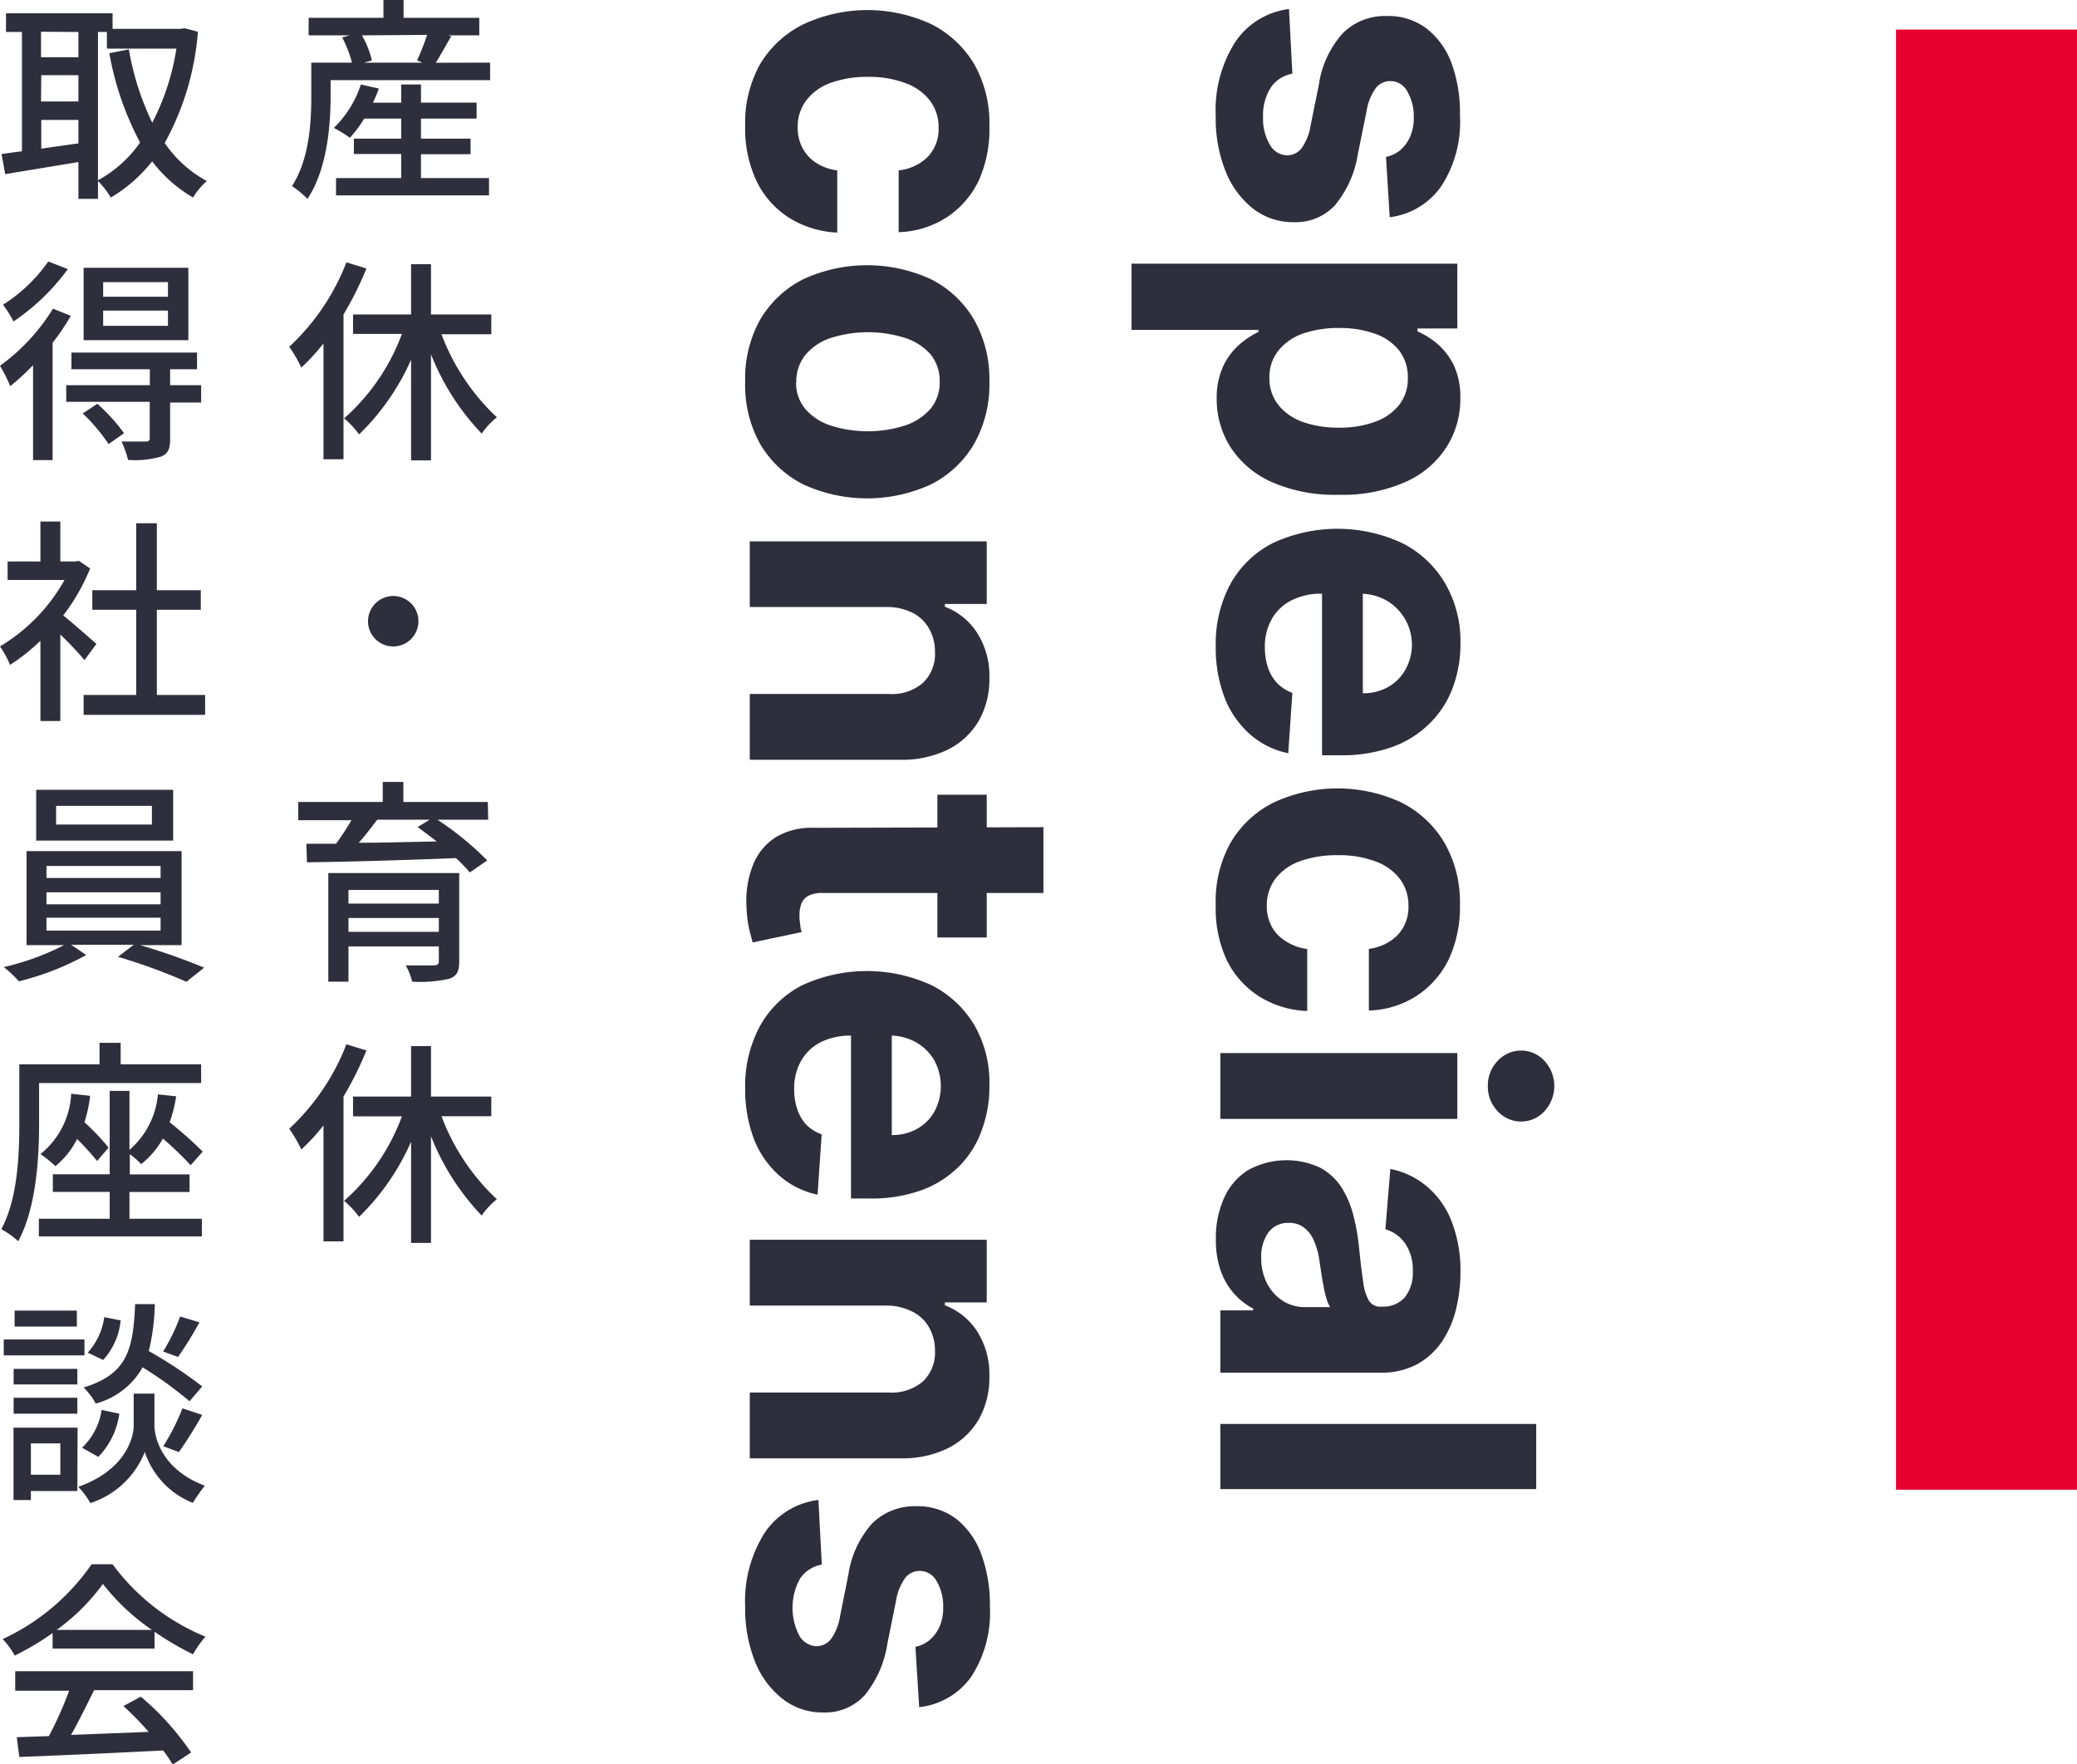
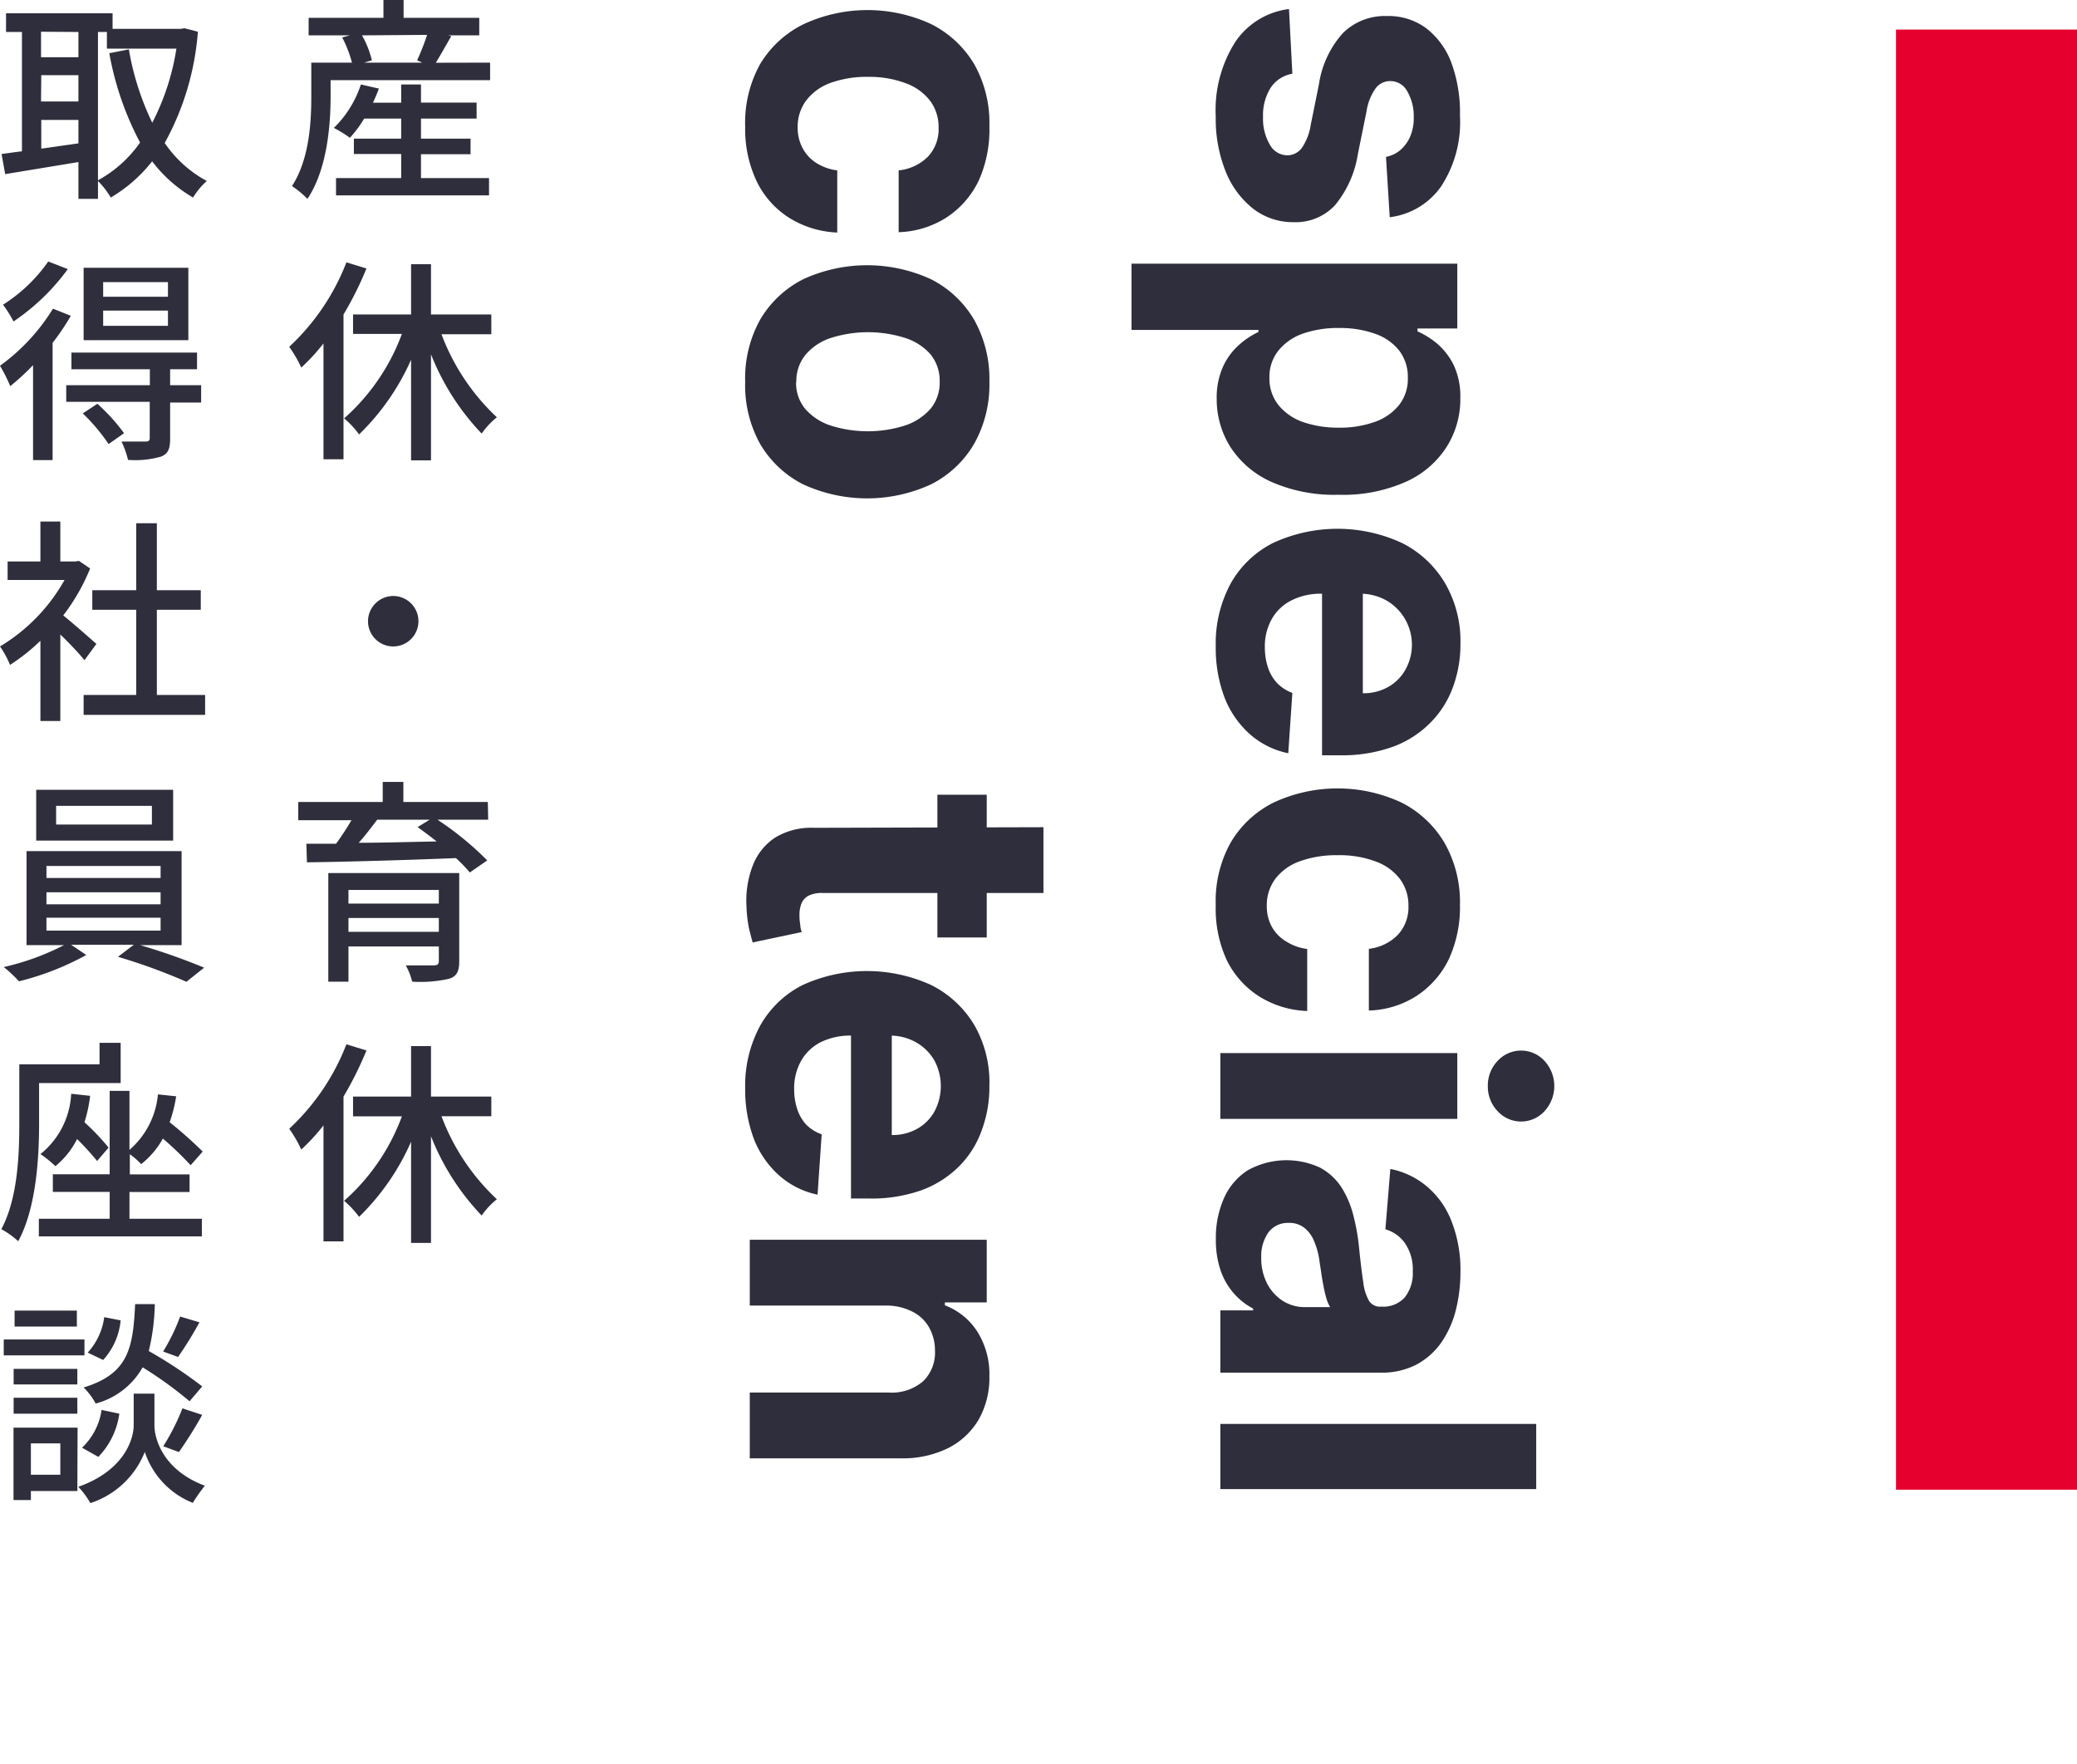
<svg xmlns="http://www.w3.org/2000/svg" width="172.14" height="146.18" viewBox="0 0 172.14 146.18">
  <defs>
    <style>.a{fill:#2e2e3c;}.b{fill:#e6002d;}</style>
  </defs>
  <path class="a" d="M115.18,18l-.31-5a2.58,2.58,0,0,0,1.16-.54,3.15,3.15,0,0,0,.83-1.11,3.89,3.89,0,0,0,.31-1.63,4.09,4.09,0,0,0-.53-2.14,1.58,1.58,0,0,0-1.41-.86,1.49,1.49,0,0,0-1.19.56,4.42,4.42,0,0,0-.78,1.93l-.72,3.55A8.79,8.79,0,0,1,110.65,17a4.44,4.44,0,0,1-3.42,1.41,5.39,5.39,0,0,1-3.39-1.13,7.44,7.44,0,0,1-2.27-3.1,11.72,11.72,0,0,1-.81-4.52,10.52,10.52,0,0,1,1.63-6.2A6.29,6.29,0,0,1,106.83.75l.28,5.36a2.7,2.7,0,0,0-1.81,1.18,4.26,4.26,0,0,0-.62,2.39,4.23,4.23,0,0,0,.56,2.3,1.66,1.66,0,0,0,1.44.89,1.49,1.49,0,0,0,1.22-.62,4.56,4.56,0,0,0,.73-1.89L109.31,7a8.12,8.12,0,0,1,2-4.27,4.93,4.93,0,0,1,3.62-1.4,5.24,5.24,0,0,1,3.26,1,6.47,6.47,0,0,1,2.11,2.9A12,12,0,0,1,121,9.6a9.7,9.7,0,0,1-1.57,5.86A6.09,6.09,0,0,1,115.18,18Z" />
  <path class="a" d="M93.78,21.85h27v5.37h-3.3v.24a6.84,6.84,0,0,1,1.61,1,5.64,5.64,0,0,1,1.39,1.79,6.14,6.14,0,0,1,.55,2.76,7.37,7.37,0,0,1-1.12,4,7.72,7.72,0,0,1-3.36,2.9A12.77,12.77,0,0,1,110.93,41a12.91,12.91,0,0,1-5.54-1.06A7.83,7.83,0,0,1,102,37.08a7.39,7.39,0,0,1-1.16-4,6.27,6.27,0,0,1,.52-2.69,5.43,5.43,0,0,1,1.33-1.81,6.62,6.62,0,0,1,1.61-1.07v-.17H93.78ZM111,27.18a8.86,8.86,0,0,0-3.06.48,4.54,4.54,0,0,0-2,1.41,3.47,3.47,0,0,0-.73,2.24,3.52,3.52,0,0,0,.74,2.25,4.57,4.57,0,0,0,2,1.4,8.84,8.84,0,0,0,3,.48,8.56,8.56,0,0,0,3-.48,4.47,4.47,0,0,0,2-1.39,3.5,3.5,0,0,0,.73-2.26,3.58,3.58,0,0,0-.71-2.25,4.37,4.37,0,0,0-2-1.4A8.7,8.7,0,0,0,111,27.18Z" />
  <path class="a" d="M100.76,53.56A10.46,10.46,0,0,1,102,48.35a8.32,8.32,0,0,1,3.5-3.35,12.72,12.72,0,0,1,10.7,0,8.65,8.65,0,0,1,3.56,3.32,9.53,9.53,0,0,1,1.28,5,10.24,10.24,0,0,1-.62,3.62,8.09,8.09,0,0,1-1.86,2.94,8.48,8.48,0,0,1-3.11,2,12.42,12.42,0,0,1-4.38.71h-1.5V46h3.38V57.45a4.16,4.16,0,0,0,2.08-.51,3.73,3.73,0,0,0,1.43-1.41,4.24,4.24,0,0,0-1.57-5.78,4.46,4.46,0,0,0-2.12-.55h-3.21a5.38,5.38,0,0,0-2.52.55,3.85,3.85,0,0,0-1.63,1.54,4.56,4.56,0,0,0-.58,2.36,5.22,5.22,0,0,0,.26,1.67,3.47,3.47,0,0,0,.76,1.29,3.38,3.38,0,0,0,1.26.81l-.34,5a6.87,6.87,0,0,1-3.16-1.56,7.92,7.92,0,0,1-2.1-3A11.61,11.61,0,0,1,100.76,53.56Z" />
  <path class="a" d="M100.76,75A9.93,9.93,0,0,1,102,69.82a8.54,8.54,0,0,1,3.57-3.32,12.57,12.57,0,0,1,10.57,0,8.69,8.69,0,0,1,3.57,3.33A9.92,9.92,0,0,1,121,75a10.28,10.28,0,0,1-.93,4.5,7.57,7.57,0,0,1-2.62,3,7.67,7.67,0,0,1-4,1.24V78.63a4,4,0,0,0,2.38-1.14,3.34,3.34,0,0,0,.9-2.42,3.63,3.63,0,0,0-.69-2.21,4.38,4.38,0,0,0-2-1.46,8.49,8.49,0,0,0-3.16-.53,8.9,8.9,0,0,0-3.2.52,4.42,4.42,0,0,0-2,1.46,3.68,3.68,0,0,0-.69,2.22,3.59,3.59,0,0,0,.39,1.68A3.24,3.24,0,0,0,106.57,78a4.2,4.2,0,0,0,1.77.64v5.14a8,8,0,0,1-4-1.22,7.44,7.44,0,0,1-2.67-3A10.16,10.16,0,0,1,100.76,75Z" />
  <path class="a" d="M101.14,87.27h19.64v5.45H101.14ZM123.31,90a2.94,2.94,0,0,1,.81-2.08,2.63,2.63,0,0,1,3.89,0,3.08,3.08,0,0,1,0,4.16,2.63,2.63,0,0,1-3.89,0A2.94,2.94,0,0,1,123.31,90Z" />
  <path class="a" d="M100.77,102.67a8.08,8.08,0,0,1,.66-3.35A5.28,5.28,0,0,1,103.38,97a6.6,6.6,0,0,1,6-.25,4.85,4.85,0,0,1,1.79,1.63,8,8,0,0,1,1,2.36,17.33,17.33,0,0,1,.48,2.78c.12,1.15.23,2.06.34,2.76a4,4,0,0,0,.48,1.53,1.08,1.08,0,0,0,1,.47h.07a2.38,2.38,0,0,0,1.88-.76,3.21,3.21,0,0,0,.67-2.16,3.84,3.84,0,0,0-.65-2.34,3,3,0,0,0-1.62-1.15l.41-5a6.68,6.68,0,0,1,3.1,1.51,7.12,7.12,0,0,1,2,2.9,11,11,0,0,1,.71,4.14,12.92,12.92,0,0,1-.38,3.14,8.31,8.31,0,0,1-1.19,2.67,5.94,5.94,0,0,1-2.07,1.85,6.25,6.25,0,0,1-3,.67H101.14v-5.16h2.72v-.15a5.49,5.49,0,0,1-1.61-1.27,5.63,5.63,0,0,1-1.09-1.9A7.8,7.8,0,0,1,100.77,102.67Zm3.76,1.56a4.54,4.54,0,0,0,.48,2.12,3.76,3.76,0,0,0,1.29,1.44,3.39,3.39,0,0,0,1.86.53h2.08a2.93,2.93,0,0,1-.3-.7,9,9,0,0,1-.24-1c-.07-.37-.14-.73-.19-1.1s-.11-.7-.15-1a6.24,6.24,0,0,0-.45-1.67,2.65,2.65,0,0,0-.82-1.11,2,2,0,0,0-1.29-.4,2,2,0,0,0-1.69.81A3.45,3.45,0,0,0,104.53,104.23Z" />
  <path class="a" d="M127.32,123.4H101.14V118h26.18Z" />
  <path class="a" d="M61.76,10.5A10,10,0,0,1,63,5.31,8.6,8.6,0,0,1,66.61,2,12.57,12.57,0,0,1,77.18,2a8.69,8.69,0,0,1,3.57,3.33A9.92,9.92,0,0,1,82,10.47,10.28,10.28,0,0,1,81.1,15,7.54,7.54,0,0,1,78.48,18a7.76,7.76,0,0,1-4,1.24V14.12A4,4,0,0,0,76.89,13a3.32,3.32,0,0,0,.9-2.42,3.63,3.63,0,0,0-.69-2.21,4.45,4.45,0,0,0-2-1.46A8.5,8.5,0,0,0,72,6.37a8.91,8.91,0,0,0-3.2.51,4.44,4.44,0,0,0-2,1.47,3.63,3.63,0,0,0-.69,2.21,3.59,3.59,0,0,0,.39,1.68,3.24,3.24,0,0,0,1.12,1.24,4.2,4.2,0,0,0,1.77.64v5.15a8.11,8.11,0,0,1-4-1.23,7.37,7.37,0,0,1-2.67-3A10.12,10.12,0,0,1,61.76,10.5Z" />
  <path class="a" d="M61.76,31.64A10,10,0,0,1,63,26.49a8.67,8.67,0,0,1,3.55-3.34,12.66,12.66,0,0,1,10.63,0,8.67,8.67,0,0,1,3.55,3.34A10,10,0,0,1,82,31.64a10,10,0,0,1-1.27,5.15,8.67,8.67,0,0,1-3.55,3.34,12.66,12.66,0,0,1-10.63,0A8.67,8.67,0,0,1,63,36.79,10,10,0,0,1,61.76,31.64Zm4.22,0a3.35,3.35,0,0,0,.77,2.26,4.76,4.76,0,0,0,2.11,1.37,10.2,10.2,0,0,0,6.12,0,4.85,4.85,0,0,0,2.12-1.37,3.36,3.36,0,0,0,.78-2.26,3.45,3.45,0,0,0-.78-2.3A4.71,4.71,0,0,0,75,28a10.2,10.2,0,0,0-6.12,0,4.63,4.63,0,0,0-2.11,1.39A3.44,3.44,0,0,0,66,31.67Z" />
-   <path class="a" d="M73.49,50.3H62.14V44.86H81.78v5.19H78.31v.23A5.48,5.48,0,0,1,81,52.47a6.63,6.63,0,0,1,1,3.72,6.94,6.94,0,0,1-.89,3.56,6.15,6.15,0,0,1-2.55,2.37,8.65,8.65,0,0,1-4,.84H62.14V57.51H73.67a3.93,3.93,0,0,0,2.82-.92,3.29,3.29,0,0,0,1-2.56A3.82,3.82,0,0,0,77,52.09a3.27,3.27,0,0,0-1.37-1.31A4.79,4.79,0,0,0,73.49,50.3Z" />
  <path class="a" d="M86.48,68.55V74H68.17a2.5,2.5,0,0,0-1.17.23,1.31,1.31,0,0,0-.58.65,2.61,2.61,0,0,0-.16,1,3.94,3.94,0,0,0,.07.77c0,.26.08.45.11.59l-4.06.86c-.08-.28-.18-.66-.3-1.15a10.62,10.62,0,0,1-.21-1.81,8.07,8.07,0,0,1,.53-3.44,4.83,4.83,0,0,1,1.86-2.3,5.76,5.76,0,0,1,3.2-.8Zm-4.7,9.14H77.69V65.86h4.09Z" />
  <path class="a" d="M61.76,90.18A10.43,10.43,0,0,1,63,85a8.34,8.34,0,0,1,3.5-3.36,12.82,12.82,0,0,1,10.7,0,8.71,8.71,0,0,1,3.56,3.32A9.55,9.55,0,0,1,82,90a10.2,10.2,0,0,1-.62,3.62,8,8,0,0,1-1.86,3,8.61,8.61,0,0,1-3.11,2,12.42,12.42,0,0,1-4.38.7h-1.5V82.61h3.38V94.06A4.16,4.16,0,0,0,76,93.55a3.73,3.73,0,0,0,1.43-1.41,4.48,4.48,0,0,0,0-4.28,4.1,4.1,0,0,0-1.52-1.49,4.34,4.34,0,0,0-2.12-.55H70.55a5.51,5.51,0,0,0-2.52.54A3.91,3.91,0,0,0,66.4,87.9a4.63,4.63,0,0,0-.58,2.37,5.16,5.16,0,0,0,.26,1.66,3.47,3.47,0,0,0,.76,1.29A3.4,3.4,0,0,0,68.1,94l-.34,5a6.89,6.89,0,0,1-3.16-1.57,7.88,7.88,0,0,1-2.1-3A11.61,11.61,0,0,1,61.76,90.18Z" />
  <path class="a" d="M73.49,108.19H62.14v-5.45H81.78v5.19H78.31v.24A5.51,5.51,0,0,1,81,110.35a6.63,6.63,0,0,1,1,3.72,7,7,0,0,1-.89,3.57A6.13,6.13,0,0,1,78.59,120a8.53,8.53,0,0,1-4,.85H62.14V115.4H73.67a4,4,0,0,0,2.82-.92,3.31,3.31,0,0,0,1-2.57A3.85,3.85,0,0,0,77,110a3.25,3.25,0,0,0-1.37-1.3A4.79,4.79,0,0,0,73.49,108.19Z" />
-   <path class="a" d="M76.18,141.47l-.31-5a2.6,2.6,0,0,0,1.16-.55,3.11,3.11,0,0,0,.83-1.1,3.89,3.89,0,0,0,.31-1.63,4.07,4.07,0,0,0-.53-2.14,1.59,1.59,0,0,0-1.41-.87,1.52,1.52,0,0,0-1.19.56,4.47,4.47,0,0,0-.78,1.93l-.72,3.56a8.79,8.79,0,0,1-1.89,4.27,4.44,4.44,0,0,1-3.42,1.41,5.34,5.34,0,0,1-3.39-1.14,7.34,7.34,0,0,1-2.27-3.09,11.76,11.76,0,0,1-.81-4.52A10.56,10.56,0,0,1,63.39,127a6.28,6.28,0,0,1,4.44-2.7l.28,5.36a2.72,2.72,0,0,0-1.81,1.17,5,5,0,0,0-.06,4.7,1.7,1.7,0,0,0,1.44.89,1.53,1.53,0,0,0,1.22-.63,4.56,4.56,0,0,0,.73-1.89l.68-3.4a8.15,8.15,0,0,1,2-4.28,5,5,0,0,1,3.62-1.4,5.31,5.31,0,0,1,3.26,1,6.58,6.58,0,0,1,2.11,2.9,12,12,0,0,1,.74,4.4A9.7,9.7,0,0,1,80.46,139,6.09,6.09,0,0,1,76.18,141.47Z" />
  <path class="a" d="M40.62,5.19V6.64H27.4V8c0,2.41-.3,6.07-1.92,8.48a7.92,7.92,0,0,0-1.28-1.06c1.44-2.22,1.6-5.3,1.6-7.42V5.19h3.37a9.88,9.88,0,0,0-.81-2.09L29,2.93H25.58V1.48h6.2V0h1.67V1.48h6.27V2.93H37.16L37.4,3c-.45.77-.9,1.58-1.28,2.2Zm-5.73,9.57h5.64v1.43H27.85V14.76h5.4v-2H29.33V11.49h3.92V9.83H30.18A9.94,9.94,0,0,1,29,11.42a9.64,9.64,0,0,0-1.33-.82A8.88,8.88,0,0,0,29.91,7l1.49.34c-.14.39-.31.79-.49,1.17h2.34V7h1.64V8.5H39.5V9.83H34.89v1.66H39v1.29H34.89ZM30,2.93A7.72,7.72,0,0,1,30.82,5l-.64.19H35L34.57,5a20.62,20.62,0,0,0,.83-2.11Z" />
  <path class="a" d="M30.37,22.25a27.61,27.61,0,0,1-1.9,3.81v12H26.81V28.46a16.56,16.56,0,0,1-1.84,2,10.72,10.72,0,0,0-1-1.72,18.81,18.81,0,0,0,4.74-7Zm6.22,5.45a18.17,18.17,0,0,0,4.59,6.88,6.46,6.46,0,0,0-1.26,1.35,20.27,20.27,0,0,1-4.2-6.57v8.79H34.07V29.81A19.74,19.74,0,0,1,29.76,36a7.44,7.44,0,0,0-1.24-1.33,17.35,17.35,0,0,0,4.79-7H29.26V26.06h4.81V21.89h1.65v4.17h5V27.7Z" />
  <path class="a" d="M32.59,49.39a2.09,2.09,0,1,1-2.09,2.09A2.1,2.1,0,0,1,32.59,49.39Z" />
  <path class="a" d="M40.46,67.93h-4.2a25.68,25.68,0,0,1,4.12,3.37l-1.44,1a13.49,13.49,0,0,0-1.15-1.19c-4.48.18-9.22.31-12.35.35l-.05-1.54h2.46a22.48,22.48,0,0,0,1.28-1.95H24.72V66.46h7V64.8h1.71v1.66h7Zm-2.4,11.74c0,.83-.21,1.24-.84,1.44a10.83,10.83,0,0,1-3.06.24A5.33,5.33,0,0,0,33.63,80c1,0,2.06,0,2.33,0s.41-.09.41-.35V78.43H28.88v2.92H27.21v-9H38.06Zm-9.18-5.92v1.13h7.49V73.75Zm7.49,3.47V76.07H28.88v1.15Zm-5.11-9.29c-.49.65-1,1.32-1.53,1.91,2,0,4.23-.07,6.46-.11-.54-.43-1.08-.83-1.58-1.19l1-.61Z" />
  <path class="a" d="M30.37,87.05a28.29,28.29,0,0,1-1.9,3.82v12H26.81V93.26a16.56,16.56,0,0,1-1.84,2,10.72,10.72,0,0,0-1-1.72,18.81,18.81,0,0,0,4.74-7Zm6.22,5.45a18.09,18.09,0,0,0,4.59,6.88,6.46,6.46,0,0,0-1.26,1.35,20.27,20.27,0,0,1-4.2-6.57V103H34.07V94.61a19.74,19.74,0,0,1-4.31,6.23,7.8,7.8,0,0,0-1.24-1.33,17.35,17.35,0,0,0,4.79-7H29.26V90.87h4.81V86.69h1.65v4.18h5V92.5Z" />
  <path class="a" d="M16.4,2.63a22.59,22.59,0,0,1-2.75,9.22A9.93,9.93,0,0,0,17.14,15,6,6,0,0,0,16,16.37a11.54,11.54,0,0,1-3.39-3,12.33,12.33,0,0,1-3.43,3A6.8,6.8,0,0,0,8.12,15v1.48H6.5V13.43l-6.07,1-.3-1.67c.5-.06,1.06-.15,1.69-.22V2.65H.5V1.1H9.33V2.39H15l.29-.05Zm-13,0V4.74H6.5V2.65Zm0,5.78H6.5V6.23H3.42ZM6.5,11.88V9.94H3.42v2.38Zm1.62,3.06a10.22,10.22,0,0,0,3.49-3.13,25.15,25.15,0,0,1-2.55-7.4l1.62-.32a22.58,22.58,0,0,0,1.94,6.08,20.05,20.05,0,0,0,2-6.14H8.86V2.65H8.12Z" />
  <path class="a" d="M5.87,26.17a19.57,19.57,0,0,1-1.51,2.24v9.72H2.74V30.26A20,20,0,0,1,.85,32,13.46,13.46,0,0,0,0,30.31a16.46,16.46,0,0,0,4.39-4.73ZM5.62,22.3a18,18,0,0,1-4.5,4.34,9.74,9.74,0,0,0-.87-1.39A13.14,13.14,0,0,0,4,21.67ZM16.67,33.36H14.1v3c0,.83-.16,1.24-.76,1.48a7.76,7.76,0,0,1-2.73.27,7.47,7.47,0,0,0-.54-1.52c.9,0,1.76,0,2,0s.34-.07.34-.29v-3H5.49V31.92h6.93V30.6H5.92V29.22H16.33V30.6H14.1v1.32h2.57Zm-8.6.1a15.57,15.57,0,0,1,2.21,2.44L9,36.8a15.35,15.35,0,0,0-2.14-2.54Zm7.54-5.27H6.93v-6h8.68Zm-1.69-4.81H8.55v1.21h5.37Zm0,2.36H8.55V27h5.37Z" />
  <path class="a" d="M7,54.71c-.42-.53-1.23-1.39-2-2.13v7.17H3.35V53.1a16.28,16.28,0,0,1-2.52,2A7.87,7.87,0,0,0,0,53.57a14.91,14.91,0,0,0,5.35-5.51H.63V46.53H3.35V43.22H5v3.31H6.25l.29-.05.93.63A16.63,16.63,0,0,1,5.24,51c.85.68,2.34,2,2.75,2.36Zm10,2.88v1.65H6.93V57.59h4.36V50.53H7.65V48.91h3.64V43.36H13v5.55h3.64v1.62H13v7.06Z" />
  <path class="a" d="M11.61,78.32a52.71,52.71,0,0,1,5.31,1.87l-1.47,1.17a48.27,48.27,0,0,0-5.67-2.07l1.31-1H5.89l1.26.85a22.92,22.92,0,0,1-5.58,2.18A10.38,10.38,0,0,0,.31,80.14a21,21,0,0,0,5-1.82H2.2V70.53H15.05v7.79Zm2.74-8.66H3V65.45H14.35Zm-10.5,3.1h9.46v-1H3.85Zm0,2.18h9.46v-1H3.85Zm0,2.18h9.46V76.05H3.85Zm8.74-10.34H4.65v1.55h7.94Z" />
-   <path class="a" d="M3.24,93.1c0,2.81-.23,7-1.73,9.76a7.09,7.09,0,0,0-1.4-1c1.37-2.55,1.49-6.21,1.49-8.8V88.2H8.25V86.42H10V88.2h6.67v1.55H3.24ZM10.73,101h6v1.46H3.22V101H9.09V98.77H4.38V97.31H9.09V90.4h1.64v4.89a6.9,6.9,0,0,0,2.36-4.6l1.51.16A11.55,11.55,0,0,1,14.06,93a33.57,33.57,0,0,1,2.74,2.43l-1,1.13a28.24,28.24,0,0,0-2.3-2.21,7,7,0,0,1-1.8,2.12,6.19,6.19,0,0,0-.94-.82v1.67h4.95v1.46H10.73ZM7.47,90.81A11.69,11.69,0,0,1,7,93,19.65,19.65,0,0,1,9,95.1l-.95,1.11a23.62,23.62,0,0,0-1.66-1.82,6.92,6.92,0,0,1-1.8,2.25,9,9,0,0,0-1.24-1,6.83,6.83,0,0,0,2.55-5Z" />
+   <path class="a" d="M3.24,93.1c0,2.81-.23,7-1.73,9.76a7.09,7.09,0,0,0-1.4-1c1.37-2.55,1.49-6.21,1.49-8.8V88.2H8.25V86.42H10V88.2v1.55H3.24ZM10.73,101h6v1.46H3.22V101H9.09V98.77H4.38V97.31H9.09V90.4h1.64v4.89a6.9,6.9,0,0,0,2.36-4.6l1.51.16A11.55,11.55,0,0,1,14.06,93a33.57,33.57,0,0,1,2.74,2.43l-1,1.13a28.24,28.24,0,0,0-2.3-2.21,7,7,0,0,1-1.8,2.12,6.19,6.19,0,0,0-.94-.82v1.67h4.95v1.46H10.73ZM7.47,90.81A11.69,11.69,0,0,1,7,93,19.65,19.65,0,0,1,9,95.1l-.95,1.11a23.62,23.62,0,0,0-1.66-1.82,6.92,6.92,0,0,1-1.8,2.25,9,9,0,0,0-1.24-1,6.83,6.83,0,0,0,2.55-5Z" />
  <path class="a" d="M7,112.32H.31V111H7Zm-.59,11.24H2.56v.75H1.12v-6H6.43Zm0-8.83H1.13v-1.29H6.41Zm-5.28,1.1H6.41v1.32H1.13Zm5.24-5.9H1.21v-1.32H6.37Zm-3.81,9.68v2.6H5v-2.6Zm10.24-1.49c0,1.06.67,3.69,4.18,5a13.76,13.76,0,0,0-1,1.42A6.85,6.85,0,0,1,12,120.32a7.26,7.26,0,0,1-4.51,4.24,7,7,0,0,0-1-1.35c3.85-1.36,4.59-4,4.59-5.09v-2.63H12.8Zm-6,1.85a5.37,5.37,0,0,0,1.62-3.13l1.47.31a6.38,6.38,0,0,1-1.74,3.58Zm8.91-3.85a32.36,32.36,0,0,0-3.89-2.81,6.3,6.3,0,0,1-3.89,3,5.42,5.42,0,0,0-1-1.33c3.69-1.13,4.1-3.22,4.27-6.91h1.63a17.79,17.79,0,0,1-.5,3.89,37.39,37.39,0,0,1,4.43,2.93ZM10,109.42a5.66,5.66,0,0,1-1.45,3.28l-1.28-.61a5.42,5.42,0,0,0,1.37-2.94Zm3.53,10.43a18.14,18.14,0,0,0,1.59-3.14l1.64.54a35.92,35.92,0,0,1-1.93,3.08Zm3-10.27a31.43,31.43,0,0,1-1.77,2.87L13.52,112a16.17,16.17,0,0,0,1.41-2.9Z" />
-   <path class="a" d="M4.36,135.33a23.21,23.21,0,0,1-3.14,1.87,6.06,6.06,0,0,0-1-1.37,18.25,18.25,0,0,0,7.37-6.2H9.33a18.09,18.09,0,0,0,7.7,6A8.17,8.17,0,0,0,16,137.09a23.59,23.59,0,0,1-3.19-1.87v1.4H4.36Zm-3.1,3.16H16v1.57H7.8c-.6,1.21-1.26,2.56-1.91,3.71l6.43-.25a25,25,0,0,0-2.09-2.14l1.44-.78a22.73,22.73,0,0,1,4.17,4.63l-1.53,1a10.06,10.06,0,0,0-.79-1.17c-4.28.22-8.86.42-11.92.54l-.21-1.64,2.66-.09a30.29,30.29,0,0,0,1.68-3.76H1.26Zm11.33-3.42a18.24,18.24,0,0,1-4.06-3.81,17.27,17.27,0,0,1-3.83,3.81Z" />
  <rect class="b" x="157.14" y="2.45" width="15" height="121" />
</svg>